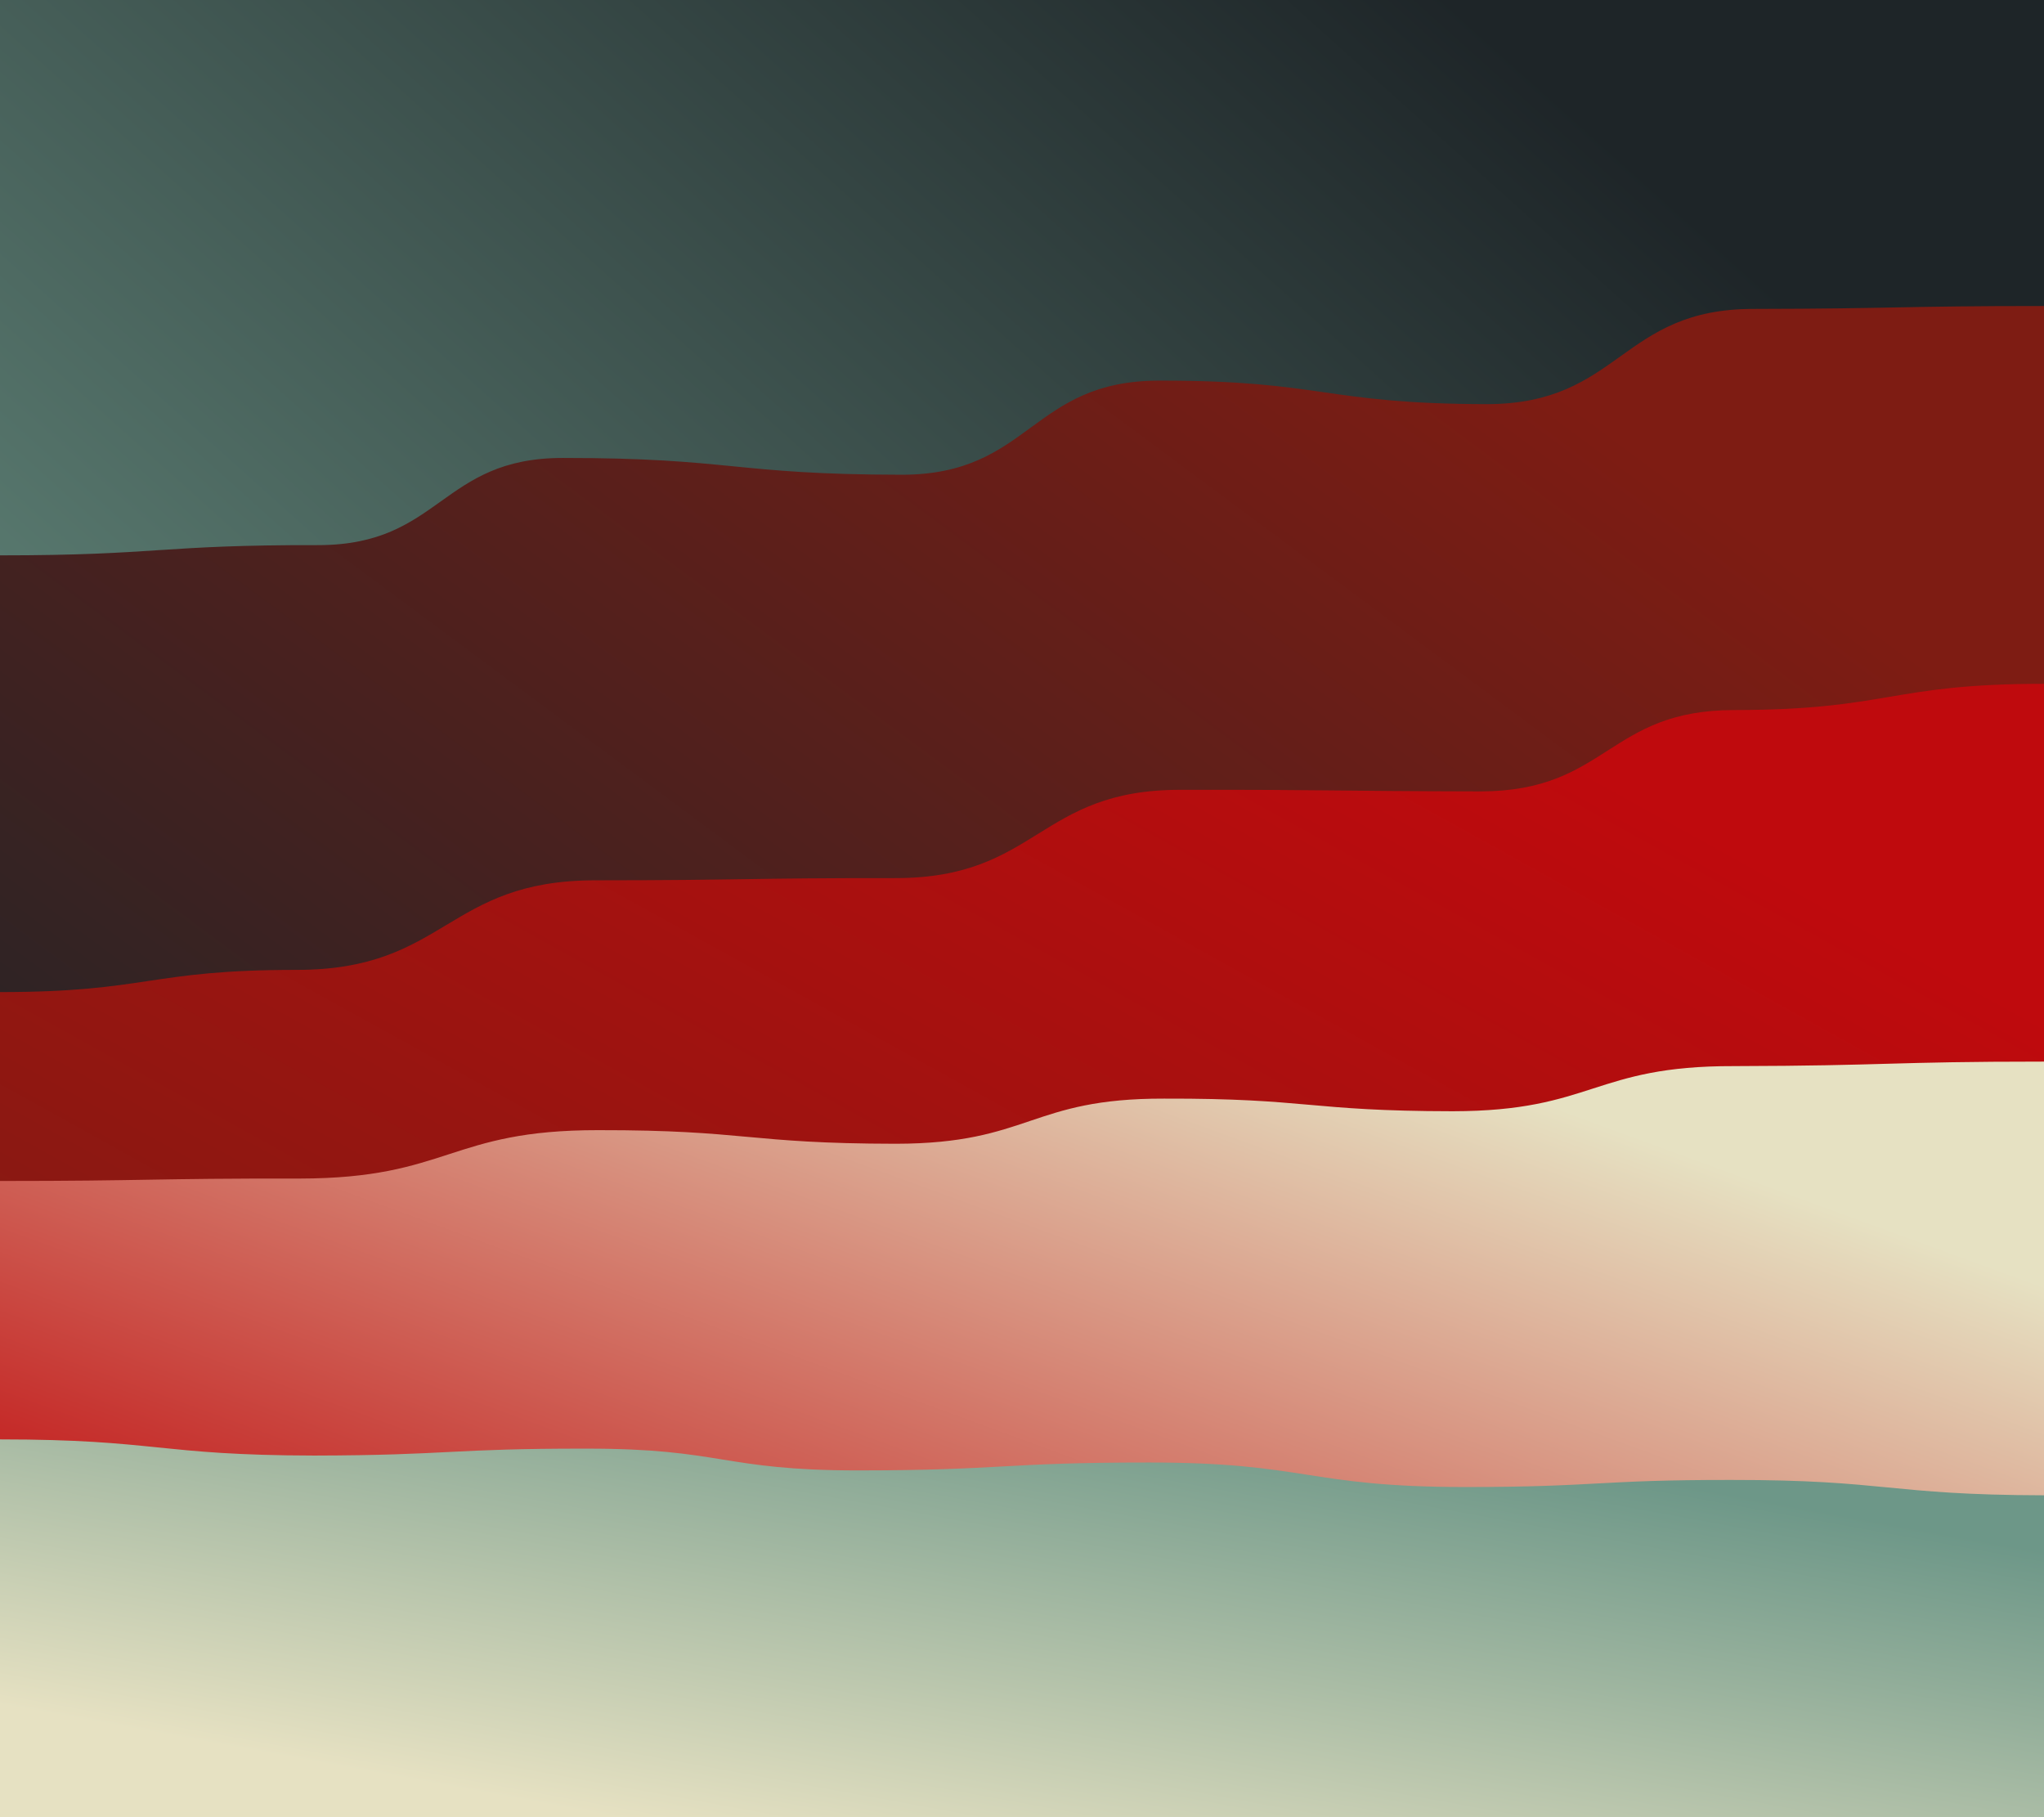
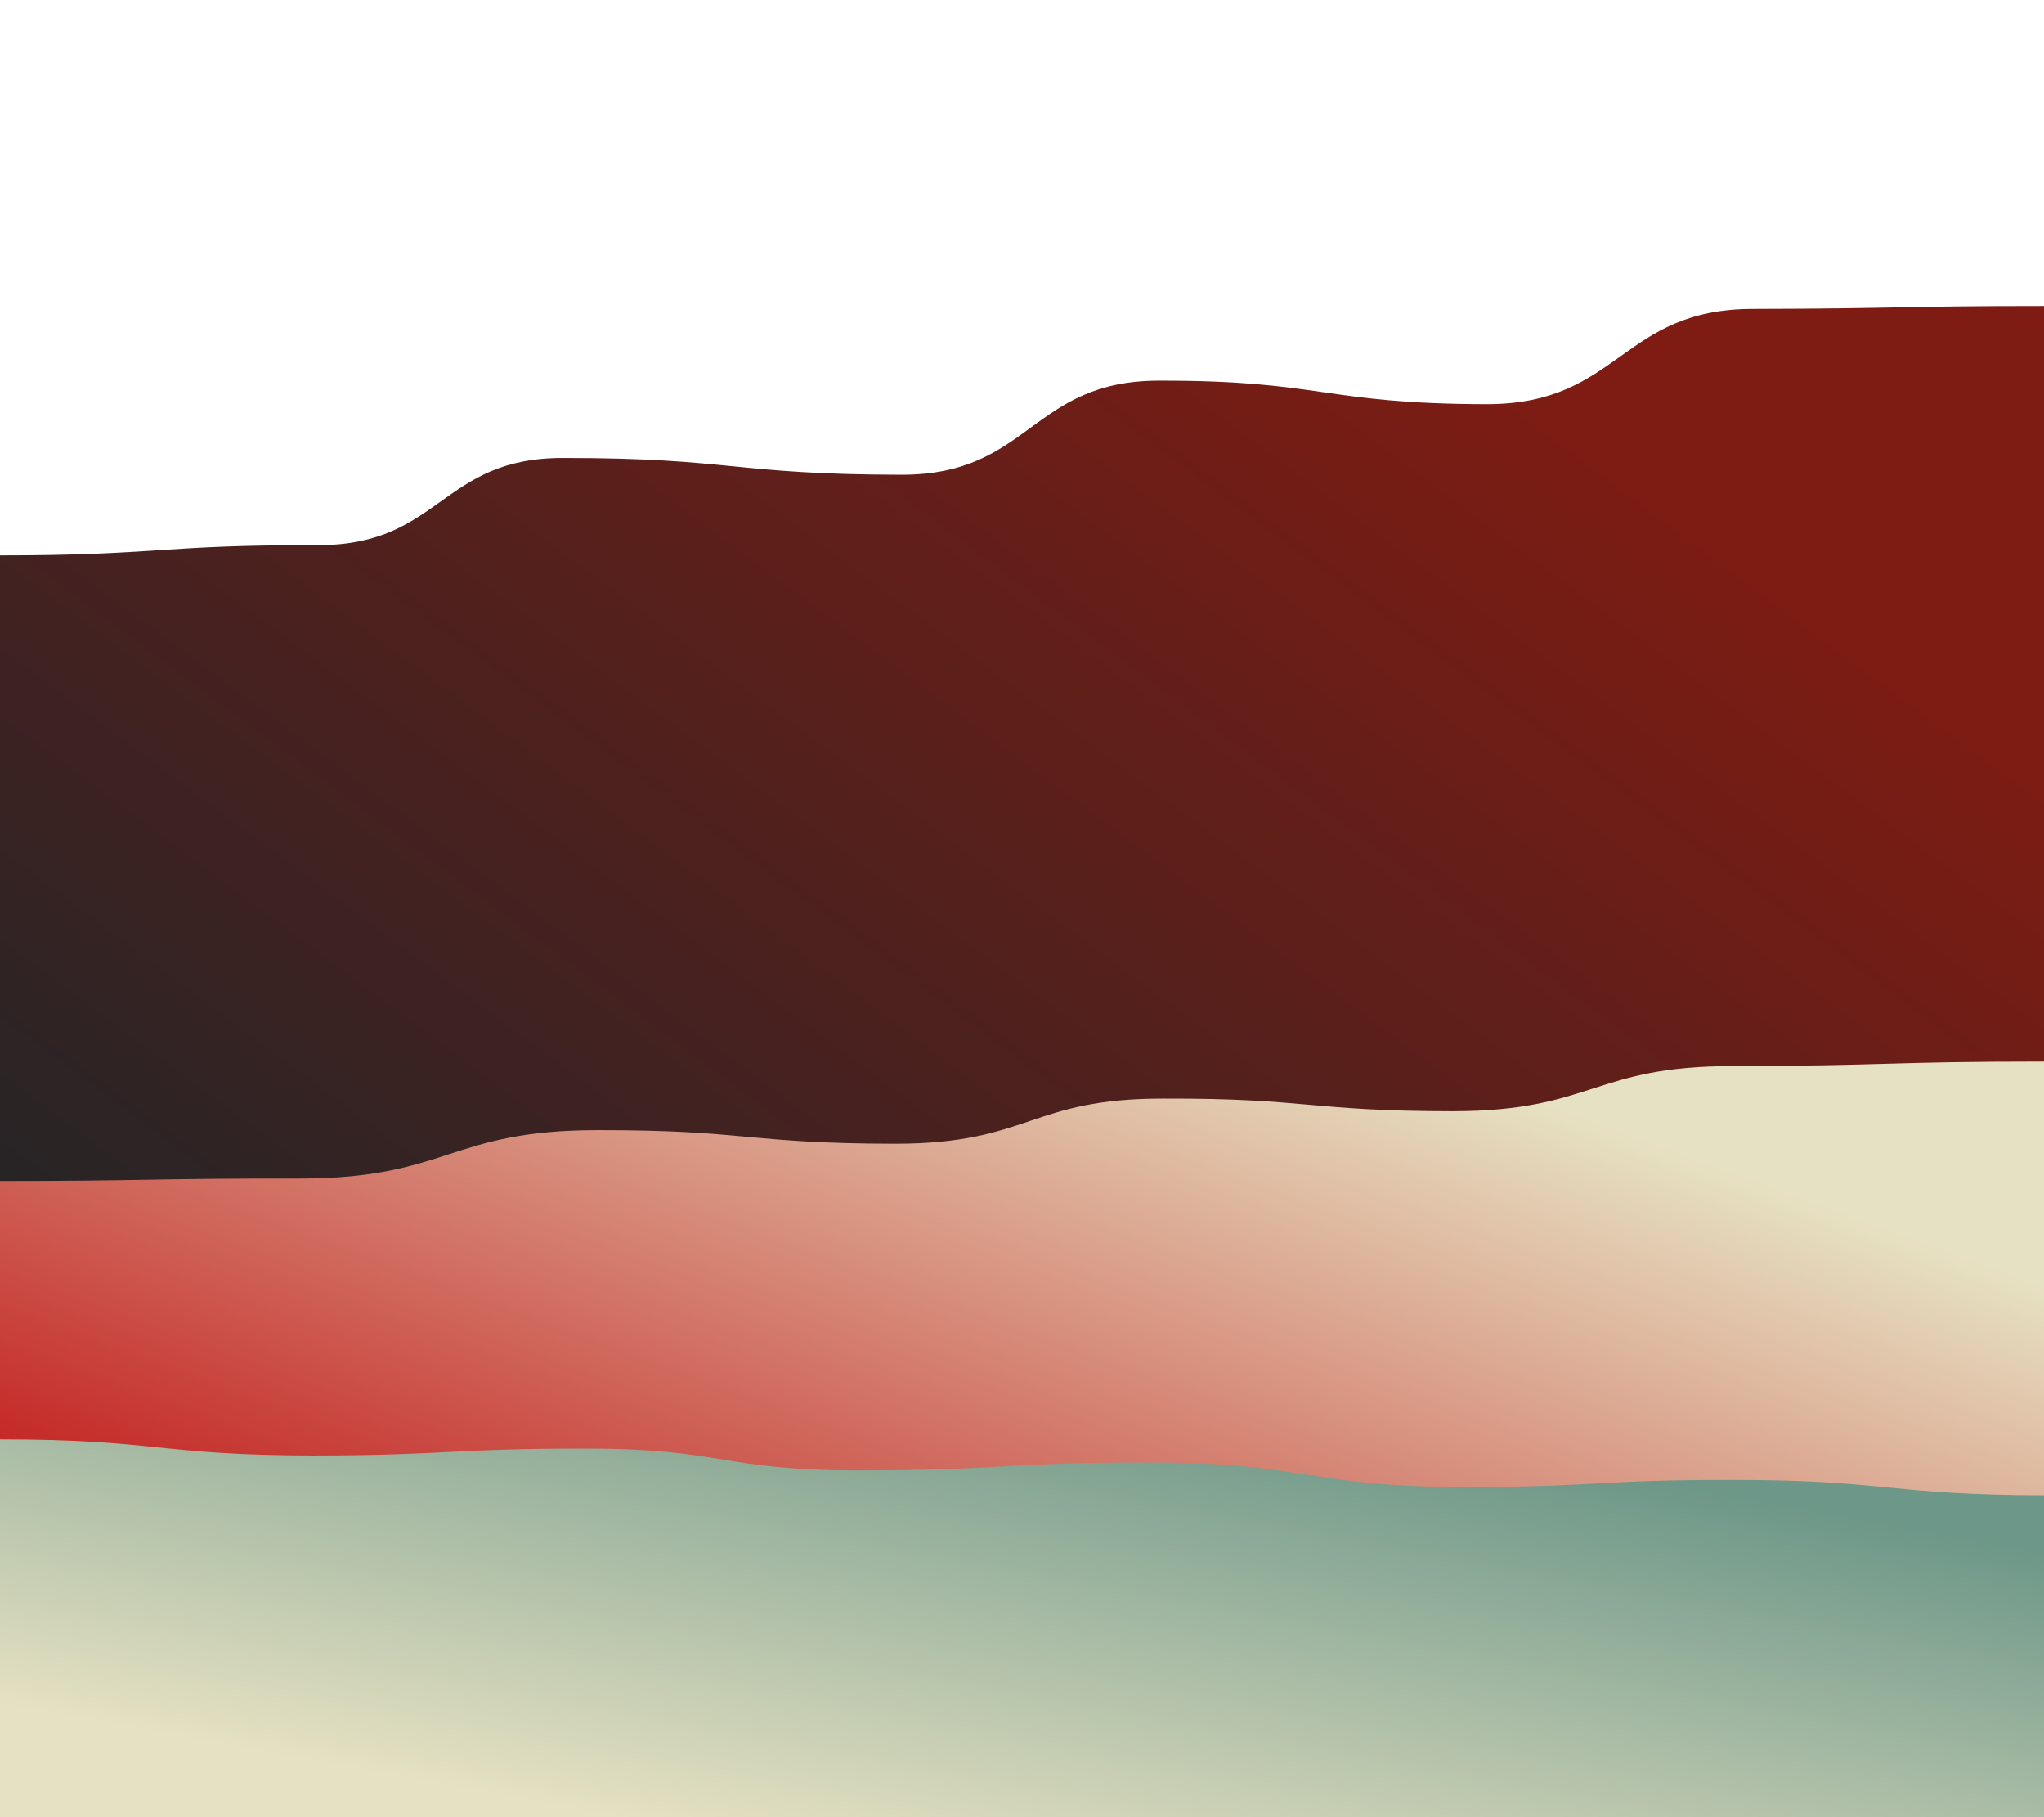
<svg xmlns="http://www.w3.org/2000/svg" version="1.1" width="100%" height="100%" id="svgWorkerArea" viewBox="0 0 450 400" style="background: white;">
  <defs id="defsdoc">
    <pattern id="patternBool" x="0" y="0" width="10" height="10" patternUnits="userSpaceOnUse" patternTransform="rotate(35)">
      <circle cx="5" cy="5" r="4" style="stroke: none;fill: #ff000070;" />
    </pattern>
    <linearGradient id="fill-Linear-path-579034192" x1="15%" y1="85%" x2="85%" y2="15%">
      <stop offset="0%" style="stop-color:#6d9788;stop-opacity:1;" />
      <stop offset="100%" style="stop-color:#1e2528;stop-opacity:1;" />
    </linearGradient>
    <linearGradient id="fill-Linear-path-919007284" x1="15%" y1="85%" x2="85%" y2="15%">
      <stop offset="0%" style="stop-color:#1e2528;stop-opacity:1;" />
      <stop offset="100%" style="stop-color:#7e1c13;stop-opacity:1;" />
    </linearGradient>
    <linearGradient id="fill-Linear-path-457869097" x1="15%" y1="85%" x2="85%" y2="15%">
      <stop offset="0%" style="stop-color:#7e1c13;stop-opacity:1;" />
      <stop offset="100%" style="stop-color:#bf0a0d;stop-opacity:1;" />
    </linearGradient>
    <linearGradient id="fill-Linear-path-195715070" x1="15%" y1="85%" x2="85%" y2="15%">
      <stop offset="0%" style="stop-color:#bf0a0d;stop-opacity:1;" />
      <stop offset="100%" style="stop-color:#e6e1c2;stop-opacity:1;" />
    </linearGradient>
    <linearGradient id="fill-Linear-path-118394295" x1="15%" y1="85%" x2="85%" y2="15%">
      <stop offset="0%" style="stop-color:#e6e1c2;stop-opacity:1;" />
      <stop offset="100%" style="stop-color:#6d9788;stop-opacity:1;" />
    </linearGradient>
  </defs>
  <g id="waves-352360246" class="cosito preview">
-     <path id="path-579034192" fill="url(#fill-Linear-path-579034192)" fill-opacity="1" stroke="#000000" stroke-opacity="1" stroke-width="0" class="grouped" d="M0,319 C0,319,0,-81,0,-81 C0,-81,450,-81,450,-81 C450,-81,450,319,450,319 C450,319,0,319,0,319" transform="matrix(1,0,0,1,0,81)" />
    <path id="path-919007284" fill="url(#fill-Linear-path-919007284)" fill-opacity="1" stroke="#000000" stroke-opacity="1" stroke-width="0" class="grouped" d="M0,319 C0,319,0,41.245,0,41.245 C35.1,41.245,35.1,38.917,70.2,38.993 C97.05,38.917,97.05,19.79,123.9,19.805 C161.25,19.79,161.25,23.449,198.6,23.502 C226.95,23.449,226.95,2.742,255.3,2.784 C291.35,2.742,291.35,7.898,327.4,7.962 C356.75,7.898,356.75,-13.058,386.1,-13 C418.05,-13.058,418.05,-13.64,450,-13.64 C450,-13.64,450,319,450,319 C450,319,0,319,0,319" transform="matrix(1,0,0,1,0,81)" />
-     <path id="path-457869097" fill="url(#fill-Linear-path-457869097)" fill-opacity="1" stroke="#000000" stroke-opacity="1" stroke-width="0" class="grouped" d="M0,319 C0,319,0,137.378,0,137.378 C32.7,137.378,32.7,132.472,65.4,132.493 C98.25,132.472,98.25,112.763,131.1,112.775 C164.15,112.763,164.15,112.264,197.2,112.29 C228.55,112.264,228.55,92.805,259.9,92.857 C292.95,92.805,292.95,93.137,326,93.204 C353.95,93.137,353.95,75.258,381.9,75.296 C415.95,75.258,415.95,69.52,450,69.52 C450,69.52,450,319,450,319 C450,319,0,319,0,319" transform="matrix(1,0,0,1,0,81)" />
    <path id="path-195715070" fill="url(#fill-Linear-path-195715070)" fill-opacity="1" stroke="#000000" stroke-opacity="1" stroke-width="0" class="grouped" d="M0,319 C0,319,0,178.958,0,178.958 C33,178.958,33,178.376,66,178.426 C98.85,178.376,98.85,167.732,131.7,167.771 C164.45,167.732,164.45,170.725,197.2,170.766 C226.75,170.725,226.75,160.746,256.3,160.829 C288.05,160.746,288.05,163.574,319.8,163.608 C350.75,163.574,350.75,153.595,381.7,153.674 C415.85,153.595,415.85,152.68,450,152.68 C450,152.68,450,319,450,319 C450,319,0,319,0,319" transform="matrix(1,0,0,1,0,81)" />
    <path id="path-118394295" fill="url(#fill-Linear-path-118394295)" fill-opacity="1" stroke="#000000" stroke-opacity="1" stroke-width="0" class="grouped" d="M0,319 C0,319,0,235.84,0,235.84 C34.6,235.84,34.6,239.333,69.2,239.398 C99.15,239.333,99.15,237.836,129.1,237.876 C158.95,237.836,158.95,242.659,188.8,242.668 C220.85,242.659,220.85,240.913,252.9,240.928 C287.75,240.913,287.75,246.318,322.6,246.327 C351.85,246.318,351.85,244.738,381.1,244.767 C415.55,244.738,415.55,248.064,450,248.147 C450,248.064,450,319,450,319 C450,319,0,319,0,319" transform="matrix(1,0,0,1,0,81)" />
  </g>
</svg>